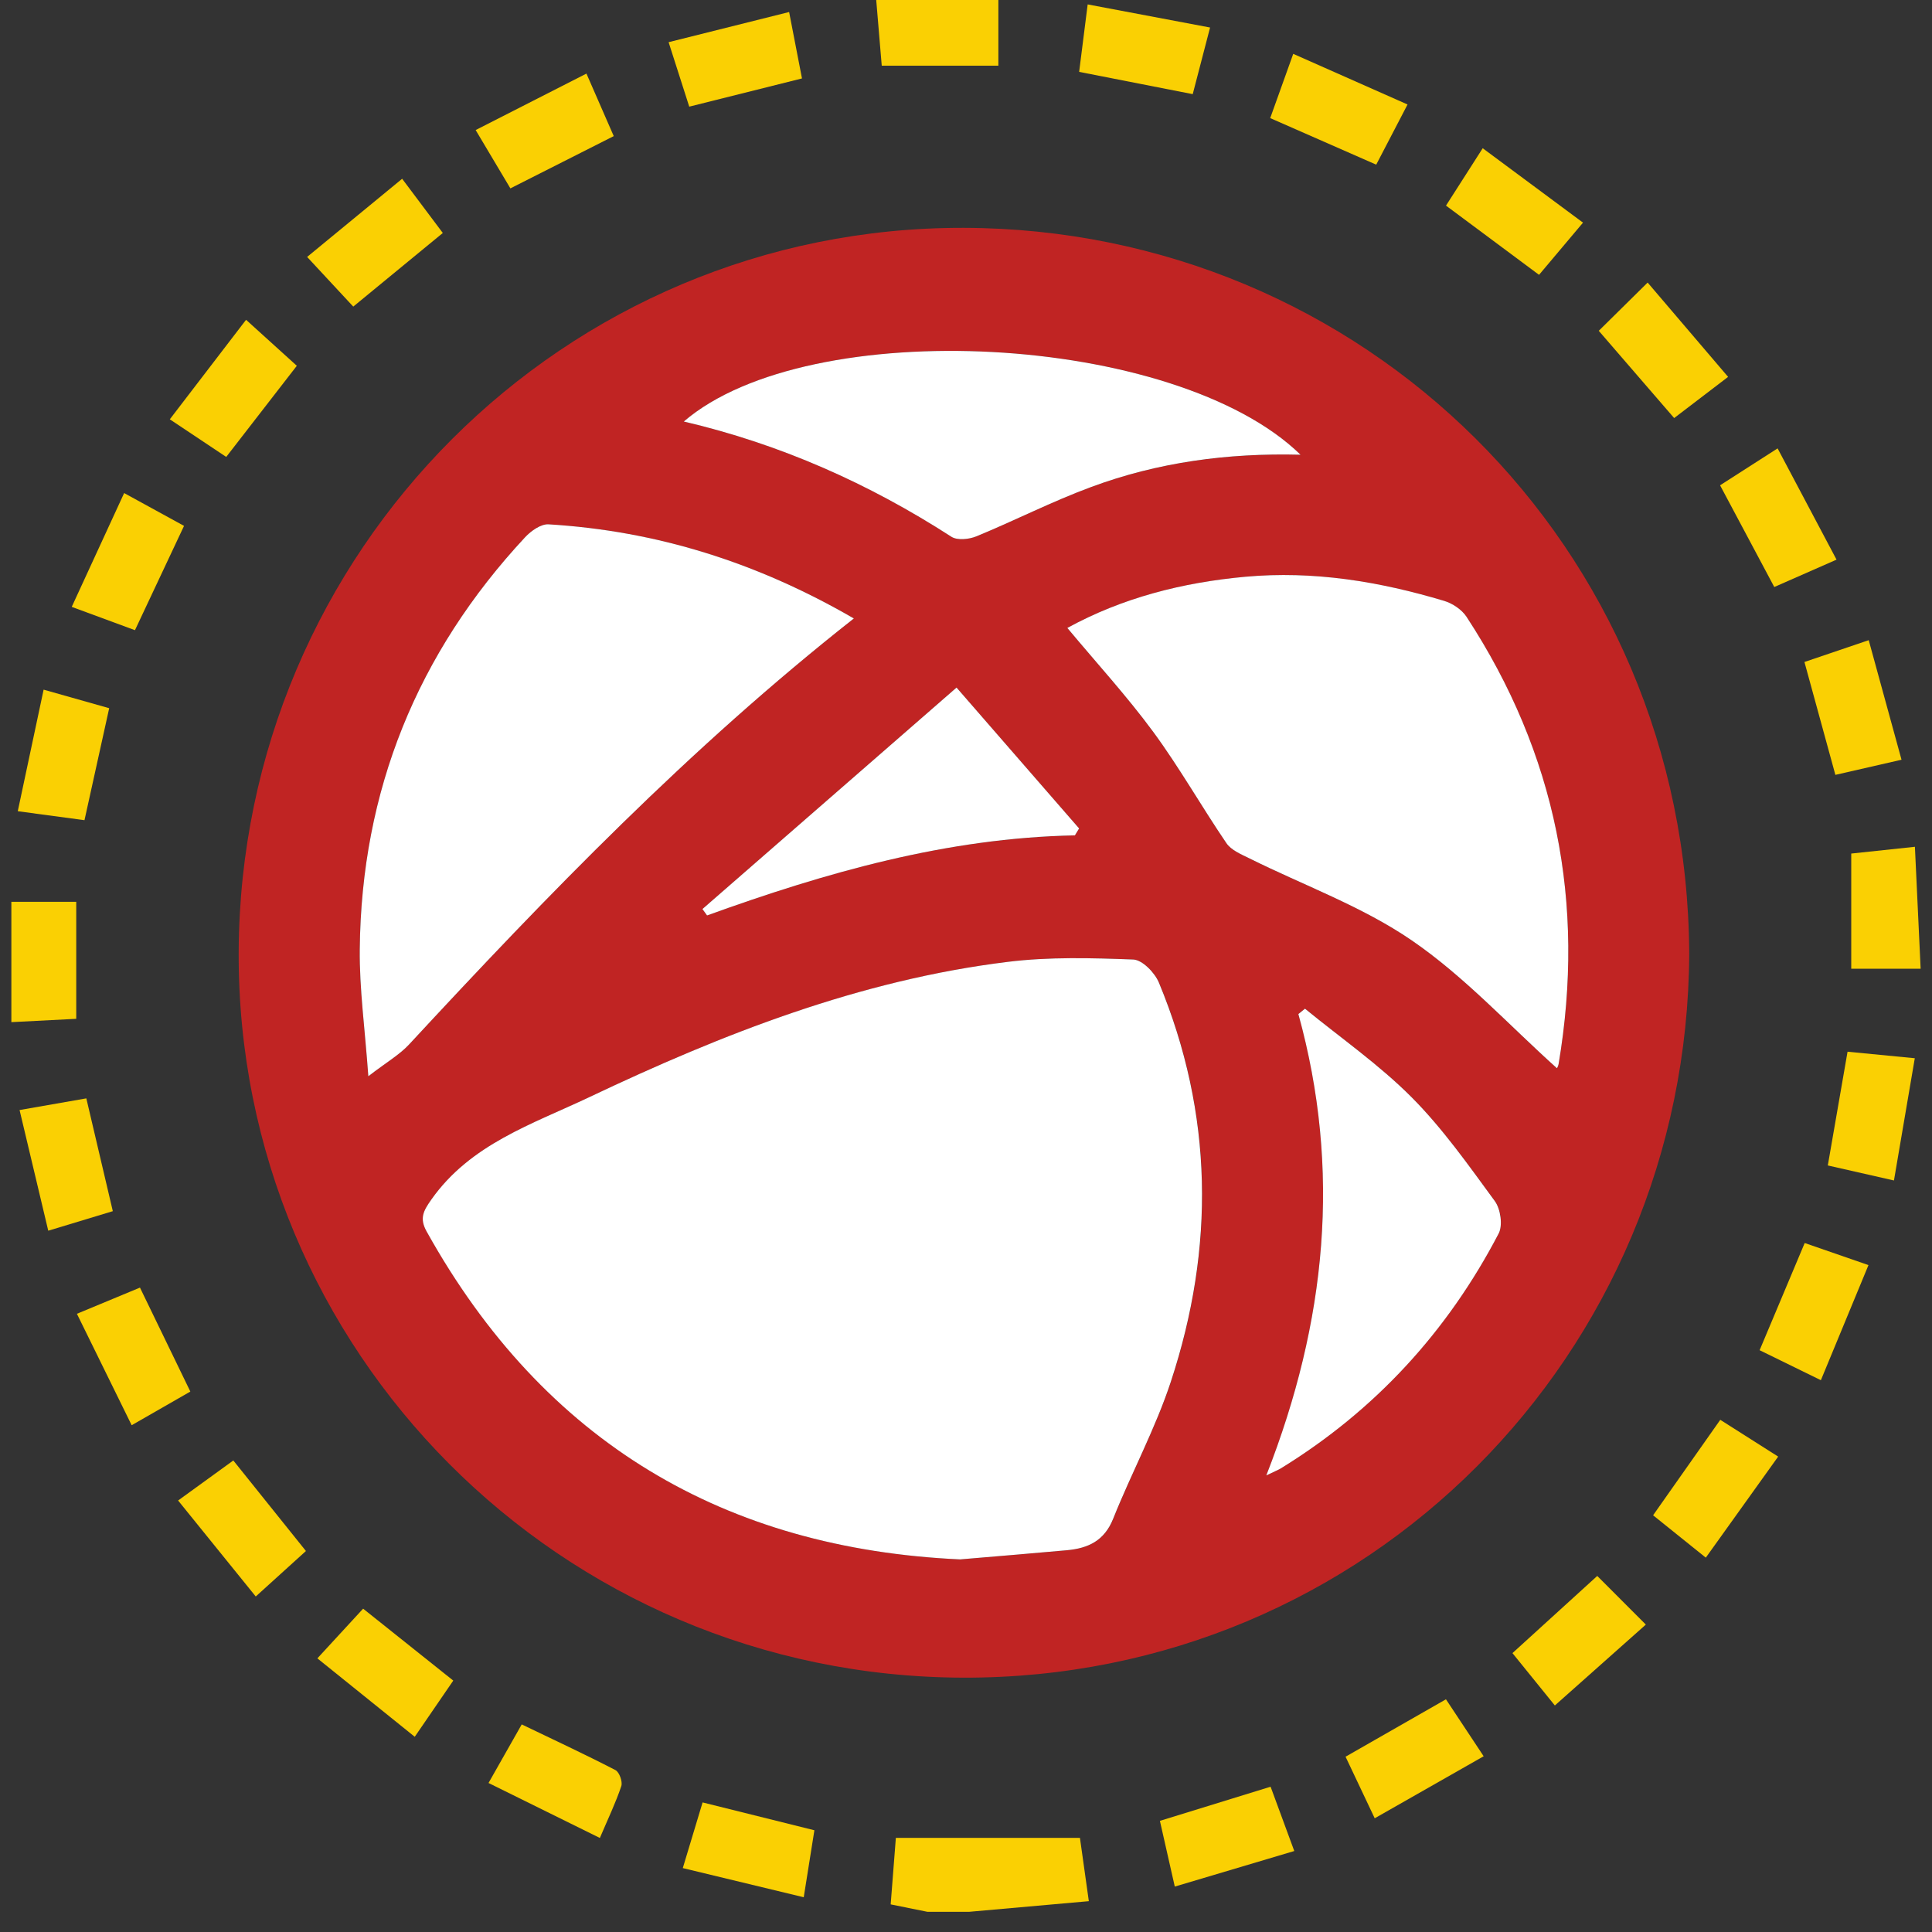
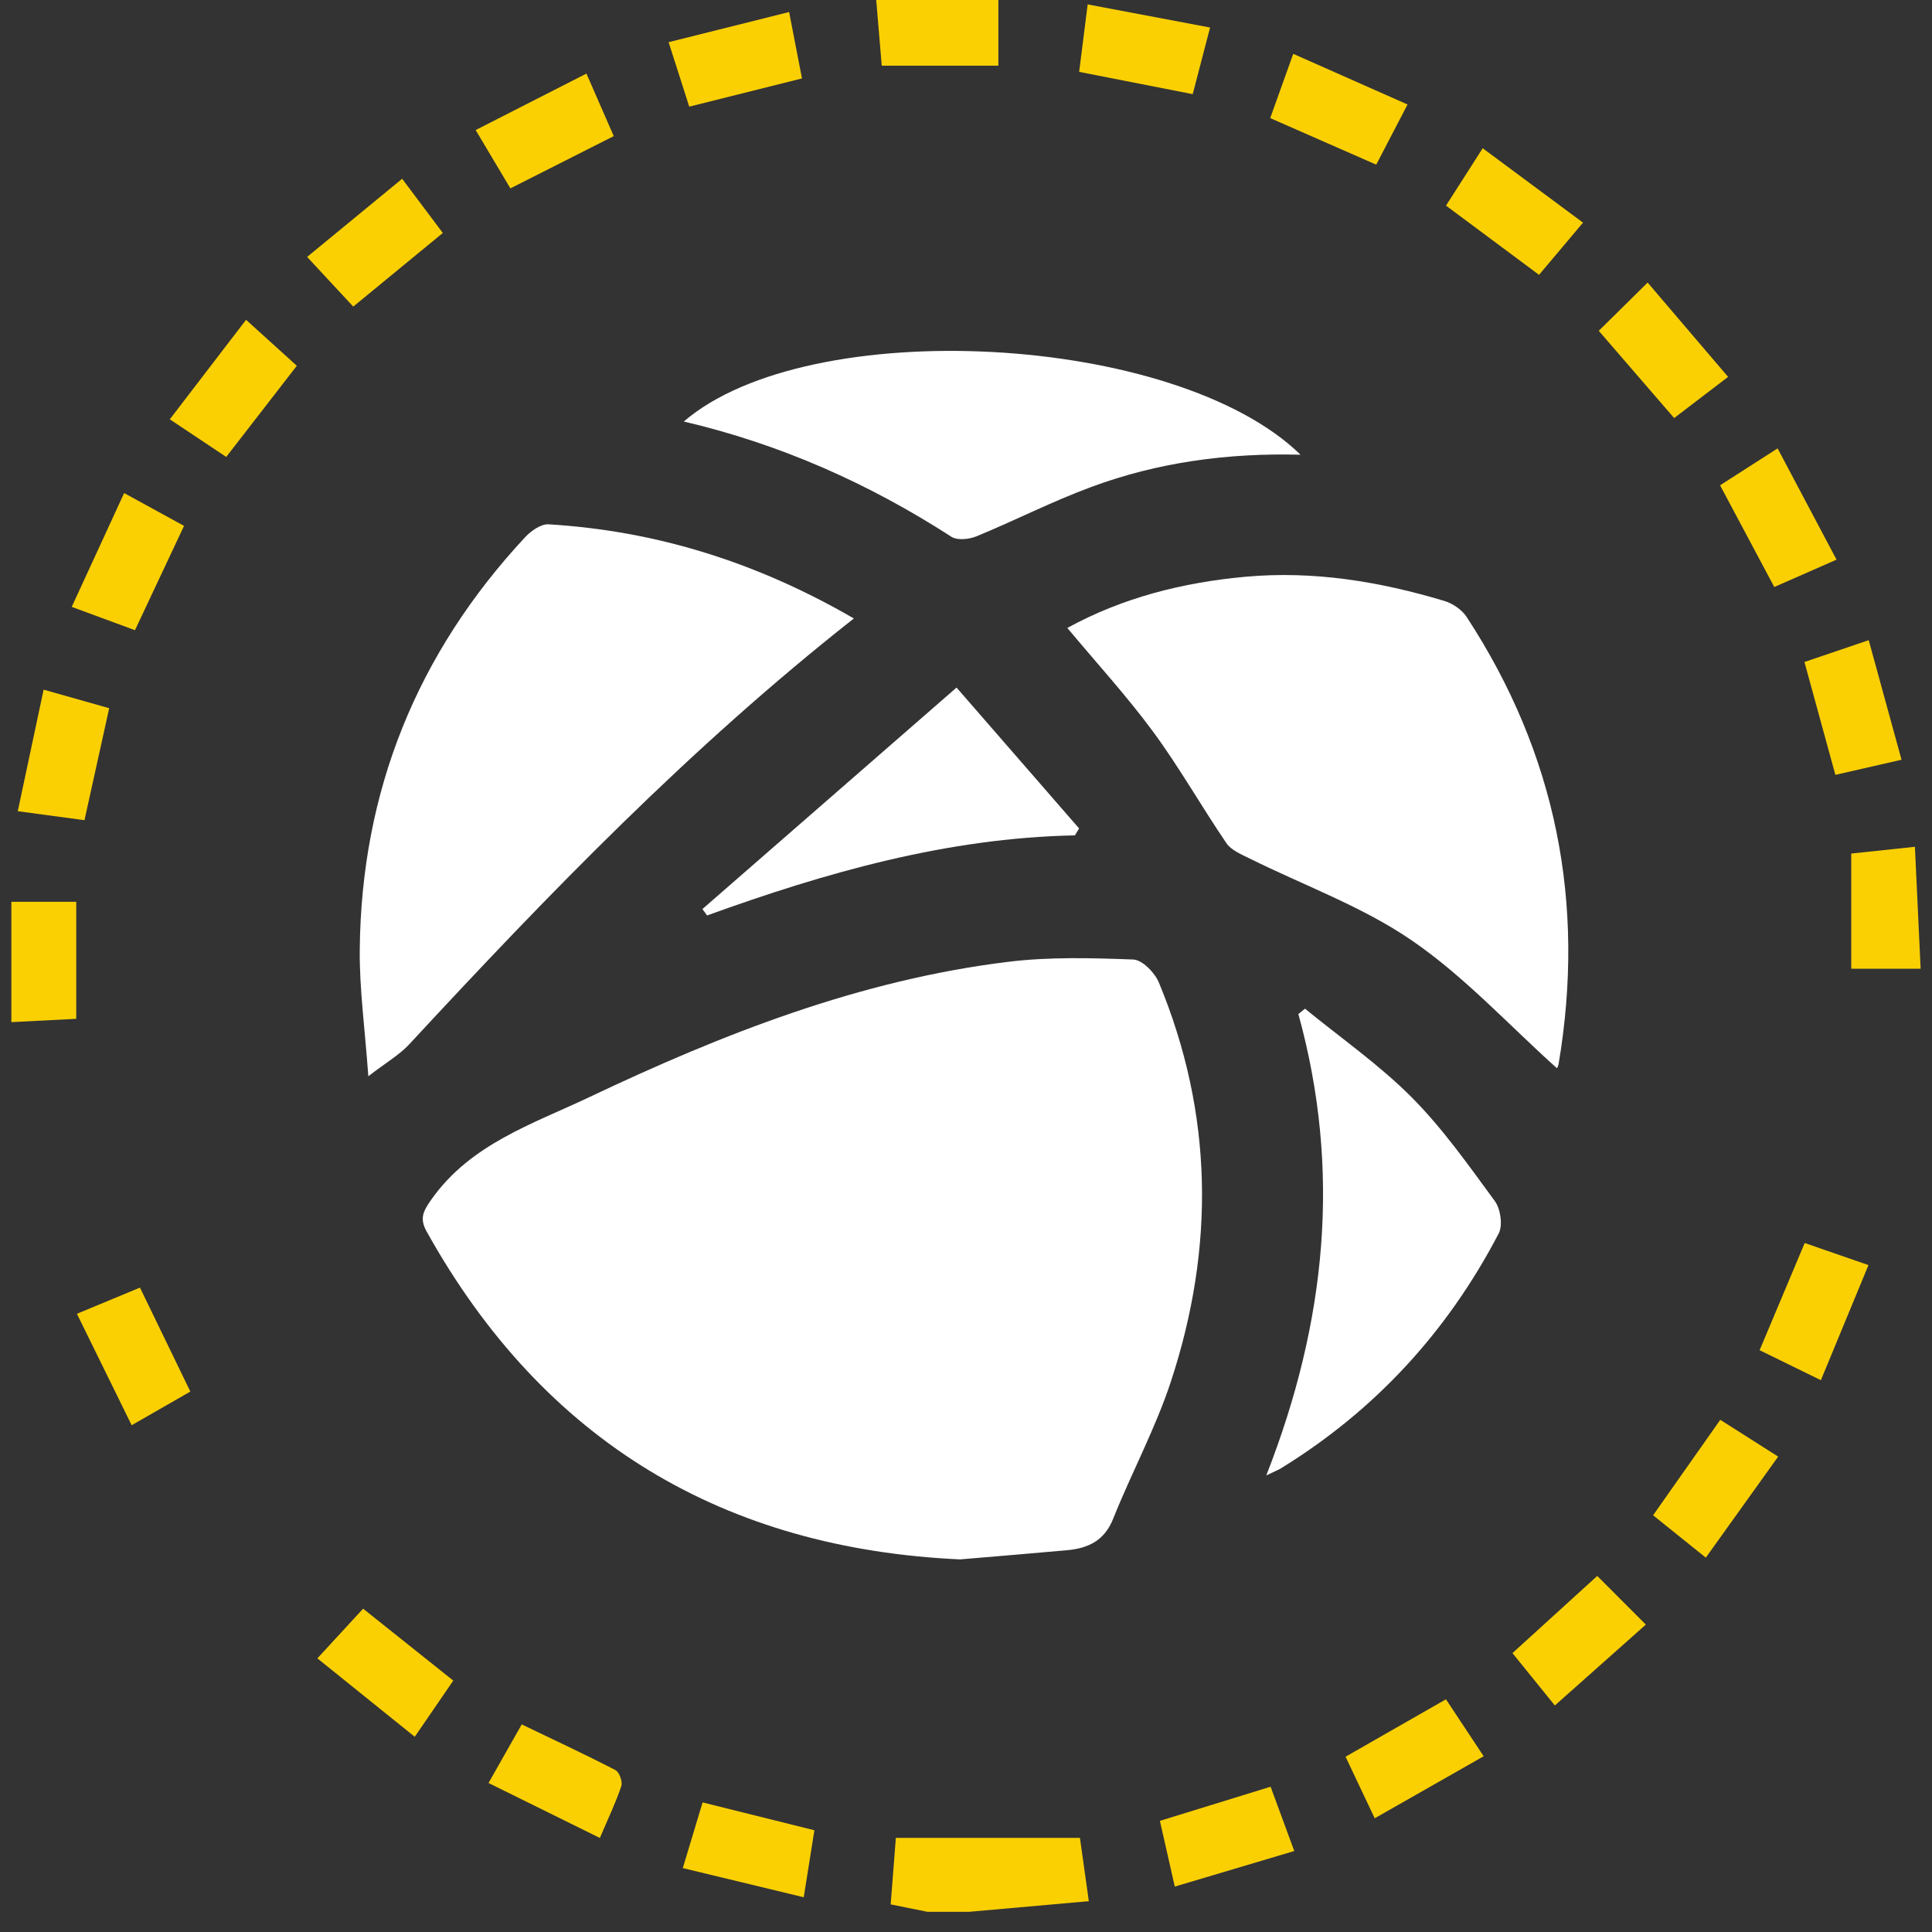
<svg xmlns="http://www.w3.org/2000/svg" width="85" height="85" viewBox="0 0 85 85" fill="none">
  <rect x="0" y="0" width="85" height="85" fill="#333333" stroke="none" />
  <path d="M40.799 84.111C40.316 84.014 39.831 83.914 39.186 83.785C39.255 82.904 39.327 81.968 39.414 80.859H47.513C47.619 81.624 47.751 82.553 47.904 83.644C46.124 83.801 44.386 83.956 42.646 84.111H40.801H40.799Z" fill="#FAD003" />
-   <path d="M74.319 41.952C74.24 59.582 60.149 73.861 42.375 73.81C24.643 73.761 10.418 59.408 10.501 41.868C10.586 24.243 24.81 9.982 42.398 10.024C59.959 10.066 74.231 24.035 74.319 41.952ZM42.243 68.607C43.97 68.459 45.461 68.339 46.952 68.203C47.878 68.117 48.593 67.789 48.981 66.816C49.787 64.789 50.839 62.848 51.519 60.784C53.458 54.892 53.388 49.005 50.992 43.23C50.811 42.795 50.261 42.229 49.866 42.215C48.031 42.146 46.17 42.095 44.354 42.317C37.843 43.117 31.808 45.481 25.935 48.268C23.43 49.456 20.7 50.33 18.978 52.78C18.625 53.284 18.458 53.607 18.775 54.18C23.95 63.476 31.921 68.138 42.248 68.607H42.243ZM68.497 46.997C68.483 47.029 68.552 46.93 68.571 46.821C69.768 39.737 68.462 33.162 64.522 27.139C64.314 26.822 63.907 26.549 63.537 26.439C60.687 25.583 57.784 25.107 54.791 25.378C52.025 25.63 49.385 26.297 46.958 27.629C48.255 29.184 49.579 30.629 50.735 32.198C51.891 33.77 52.857 35.482 53.957 37.098C54.167 37.405 54.599 37.583 54.96 37.764C57.354 38.954 59.927 39.876 62.109 41.374C64.42 42.959 66.364 45.083 68.497 46.999V46.997ZM37.566 27.21C33.297 24.737 28.88 23.355 24.133 23.069C23.8 23.048 23.363 23.358 23.106 23.633C18.352 28.738 15.9 34.791 15.828 41.767C15.81 43.505 16.055 45.247 16.205 47.351C17.012 46.729 17.576 46.408 17.996 45.955C24.105 39.358 30.345 32.898 37.566 27.21ZM30.084 18.546C34.337 19.539 38.227 21.27 41.855 23.614C42.116 23.783 42.634 23.732 42.955 23.598C44.652 22.9 46.295 22.059 48.015 21.423C50.941 20.341 54.003 19.925 57.218 20.006C51.727 14.646 35.601 13.801 30.084 18.546ZM55.713 64.909C56.088 64.729 56.231 64.676 56.358 64.597C60.512 62.043 63.69 58.574 65.938 54.266C66.126 53.908 66.022 53.187 65.77 52.842C64.614 51.268 63.477 49.648 62.106 48.27C60.68 46.838 58.991 45.663 57.417 44.376C57.32 44.455 57.223 44.533 57.126 44.612C59.016 51.46 58.367 58.135 55.716 64.907L55.713 64.909ZM30.904 39.994C30.971 40.089 31.041 40.181 31.108 40.276C36.343 38.385 41.661 36.864 47.291 36.754C47.354 36.652 47.414 36.55 47.476 36.449C45.74 34.454 44.005 32.457 42.084 30.25C38.227 33.613 34.566 36.804 30.904 39.994Z" fill="#C02423" />
  <path d="M38.793 2.889C38.712 1.941 38.638 1.042 38.55 0H43.924V2.889H38.795H38.793Z" fill="#FAD003" />
  <path d="M52.475 4.142C50.777 3.809 49.175 3.495 47.478 3.162C47.601 2.189 47.719 1.258 47.853 0.194C49.653 0.534 51.368 0.858 53.238 1.211C52.97 2.237 52.73 3.171 52.475 4.142Z" fill="#FAD003" />
  <path d="M10.827 14.071C11.636 14.803 12.327 15.43 13.059 16.093C12.003 17.457 11.007 18.744 9.953 20.103C9.158 19.574 8.377 19.054 7.471 18.448C8.601 16.974 9.676 15.568 10.827 14.068V14.071Z" fill="#FAD003" />
  <path d="M67.713 12.093C66.336 11.069 65.021 10.091 63.618 9.046C64.124 8.256 64.63 7.465 65.233 6.522C66.717 7.623 68.141 8.679 69.646 9.795C68.955 10.616 68.344 11.339 67.713 12.09V12.093Z" fill="#FAD003" />
  <path d="M27.003 5.988C25.473 6.762 24.019 7.497 22.455 8.288C21.976 7.481 21.495 6.675 20.927 5.722C22.54 4.9 24.114 4.095 25.801 3.238C26.236 4.234 26.608 5.087 27.003 5.99V5.988Z" fill="#FAD003" />
  <path d="M79.401 54.688C80.349 55.017 81.179 55.303 82.205 55.659C81.505 57.351 80.83 58.985 80.111 60.723C79.14 60.247 78.294 59.833 77.416 59.403C78.089 57.804 78.722 56.297 79.399 54.688H79.401Z" fill="#FAD003" />
  <path d="M75.047 68.529C74.201 67.849 73.494 67.281 72.729 66.666C73.732 65.242 74.691 63.879 75.685 62.466C76.526 63 77.321 63.506 78.232 64.084C77.159 65.582 76.145 66.999 75.049 68.529H75.047Z" fill="#FAD003" />
  <path d="M80.8 24.622C79.762 25.079 78.928 25.445 78.061 25.826C77.261 24.328 76.494 22.886 75.676 21.351C76.499 20.822 77.284 20.318 78.207 19.727C79.08 21.375 79.91 22.942 80.8 24.622Z" fill="#FAD003" />
  <path d="M79.39 29.124C80.372 28.791 81.23 28.5 82.216 28.165C82.709 29.959 83.169 31.637 83.659 33.425C82.628 33.661 81.745 33.862 80.749 34.091C80.303 32.466 79.864 30.862 79.388 29.124H79.39Z" fill="#FAD003" />
  <path d="M18.248 76.412C16.794 75.243 15.41 74.126 13.963 72.961C14.686 72.175 15.329 71.48 15.976 70.775C17.307 71.836 18.585 72.855 19.942 73.939C19.395 74.739 18.863 75.513 18.248 76.41V76.412Z" fill="#FAD003" />
  <path d="M60.481 79.995C60.01 79.001 59.619 78.176 59.199 77.288C60.655 76.456 62.074 75.643 63.616 74.762C64.142 75.56 64.66 76.341 65.275 77.268C63.666 78.183 62.12 79.063 60.481 79.997V79.995Z" fill="#FAD003" />
  <path d="M26.388 80.861C24.703 80.029 23.146 79.26 21.493 78.444C22.015 77.522 22.462 76.733 22.954 75.867C24.361 76.544 25.734 77.182 27.077 77.877C27.248 77.965 27.398 78.386 27.336 78.578C27.096 79.297 26.765 79.985 26.391 80.864L26.388 80.861Z" fill="#FAD003" />
  <path d="M30.911 79.299C32.624 79.727 34.173 80.113 35.83 80.524C35.677 81.486 35.529 82.406 35.361 83.471C33.551 83.034 31.859 82.627 30.04 82.188C30.35 81.16 30.622 80.261 30.911 79.299Z" fill="#FAD003" />
  <path d="M8.097 23.136C7.364 24.693 6.669 26.173 5.938 27.726C5.021 27.388 4.17 27.074 3.156 26.7C3.93 25.022 4.67 23.415 5.462 21.693C6.426 22.223 7.249 22.671 8.095 23.136H8.097Z" fill="#FAD003" />
  <path d="M61.926 4.597C61.436 5.538 61.018 6.34 60.548 7.244C59.007 6.566 57.521 5.915 55.884 5.196C56.199 4.315 56.513 3.439 56.897 2.369C58.589 3.118 60.206 3.834 61.926 4.597Z" fill="#FAD003" />
  <path d="M34.718 0.529C34.921 1.581 35.095 2.468 35.284 3.451C33.609 3.871 32 4.274 30.324 4.692C30.024 3.756 29.747 2.889 29.416 1.856C31.196 1.41 32.913 0.98 34.718 0.529Z" fill="#FAD003" />
  <path d="M3.354 44.824C2.46 44.87 1.556 44.917 0.5 44.97V39.675H3.354V44.824Z" fill="#FAD003" />
-   <path d="M4.965 53.286C3.99 53.582 3.121 53.845 2.123 54.146C1.704 52.389 1.302 50.69 0.861 48.837C1.871 48.661 2.788 48.499 3.798 48.324C4.184 49.969 4.556 51.553 4.963 53.284L4.965 53.286Z" fill="#FAD003" />
  <path d="M3.382 57.802C4.381 57.389 5.243 57.03 6.158 56.649C6.9 58.179 7.609 59.644 8.374 61.223C7.554 61.694 6.743 62.159 5.793 62.704C4.988 61.068 4.21 59.483 3.384 57.802H3.382Z" fill="#FAD003" />
-   <path d="M13.461 68.237C12.731 68.898 12.059 69.508 11.252 70.239C10.101 68.817 9.003 67.461 7.836 66.016C8.677 65.406 9.44 64.853 10.265 64.255C11.314 65.563 12.338 66.839 13.461 68.24V68.237Z" fill="#FAD003" />
  <path d="M51.685 82.999C51.456 81.992 51.255 81.104 51.031 80.11C52.66 79.606 54.218 79.126 55.901 78.608C56.231 79.507 56.557 80.385 56.943 81.437C55.177 81.962 53.478 82.468 51.685 83.002V82.999Z" fill="#FAD003" />
  <path d="M72.491 12.434C73.672 13.819 74.807 15.148 76.029 16.581C75.176 17.233 74.43 17.801 73.656 18.393C72.551 17.112 71.476 15.871 70.339 14.554C71.023 13.879 71.716 13.195 72.489 12.432L72.491 12.434Z" fill="#FAD003" />
  <path d="M15.542 13.489C14.862 12.758 14.24 12.088 13.512 11.304C14.895 10.167 16.24 9.06 17.693 7.865C18.311 8.69 18.874 9.439 19.482 10.25C18.172 11.325 16.91 12.363 15.542 13.489Z" fill="#FAD003" />
-   <path d="M81.285 46.271C82.247 46.364 83.146 46.452 84.243 46.558C83.936 48.352 83.645 50.062 83.326 51.936C82.295 51.703 81.389 51.497 80.416 51.275C80.705 49.613 80.978 48.042 81.285 46.269V46.271Z" fill="#FAD003" />
  <path d="M70.272 69.335C70.998 70.061 71.659 70.724 72.41 71.475C71.104 72.635 69.803 73.793 68.407 75.034C67.746 74.216 67.159 73.491 66.542 72.73C67.808 71.579 69.017 70.477 70.272 69.335Z" fill="#FAD003" />
  <path d="M1.919 30.342C2.978 30.642 3.881 30.896 4.804 31.158C4.436 32.824 4.087 34.412 3.717 36.085C2.765 35.956 1.873 35.836 0.782 35.69C1.168 33.878 1.533 32.158 1.919 30.342Z" fill="#FAD003" />
  <path d="M81.447 37.553C82.256 37.468 83.15 37.373 84.248 37.255C84.334 39.085 84.417 40.807 84.5 42.619H81.447V37.553Z" fill="#FAD003" />
  <path d="M42.243 68.607C31.915 68.138 23.945 63.477 18.77 54.181C18.451 53.607 18.618 53.284 18.974 52.78C20.698 50.33 23.428 49.456 25.931 48.268C31.806 45.481 37.838 43.114 44.349 42.317C46.166 42.093 48.026 42.146 49.861 42.215C50.259 42.231 50.807 42.795 50.987 43.23C53.384 49.006 53.453 54.89 51.514 60.784C50.834 62.85 49.785 64.789 48.976 66.816C48.588 67.789 47.874 68.117 46.947 68.203C45.456 68.339 43.965 68.46 42.239 68.607H42.243Z" fill="white" />
  <path d="M68.497 46.997C66.364 45.081 64.422 42.957 62.109 41.372C59.927 39.876 57.354 38.952 54.96 37.761C54.599 37.584 54.167 37.403 53.957 37.096C52.857 35.48 51.891 33.768 50.735 32.196C49.579 30.627 48.255 29.182 46.958 27.627C49.385 26.298 52.025 25.627 54.791 25.375C57.784 25.103 60.685 25.581 63.537 26.436C63.907 26.547 64.314 26.82 64.522 27.137C68.462 33.16 69.768 39.735 68.571 46.819C68.552 46.928 68.481 47.027 68.497 46.995V46.997Z" fill="white" />
  <path d="M37.566 27.21C30.343 32.898 24.105 39.358 17.996 45.954C17.576 46.407 17.012 46.729 16.205 47.35C16.055 45.247 15.81 43.507 15.828 41.766C15.898 34.791 18.352 28.738 23.106 23.632C23.365 23.355 23.8 23.048 24.133 23.068C28.88 23.355 33.297 24.737 37.566 27.21Z" fill="white" />
  <path d="M30.084 18.545C35.603 13.8 51.727 14.649 57.218 20.006C54.001 19.923 50.941 20.339 48.015 21.423C46.295 22.058 44.652 22.9 42.955 23.598C42.632 23.73 42.116 23.783 41.855 23.614C38.227 21.273 34.337 19.541 30.084 18.545Z" fill="white" />
  <path d="M55.713 64.909C58.367 58.137 59.014 51.462 57.123 44.614C57.22 44.536 57.317 44.457 57.414 44.378C58.989 45.666 60.676 46.84 62.104 48.273C63.475 49.65 64.612 51.268 65.767 52.844C66.019 53.189 66.123 53.908 65.936 54.268C63.69 58.576 60.509 62.046 56.356 64.6C56.229 64.678 56.086 64.731 55.711 64.912L55.713 64.909Z" fill="white" />
  <path d="M30.904 39.994C34.566 36.802 38.227 33.612 42.084 30.25C44.005 32.457 45.74 34.454 47.476 36.448C47.414 36.55 47.354 36.652 47.291 36.753C41.661 36.864 36.343 38.385 31.108 40.276C31.041 40.181 30.971 40.089 30.904 39.994Z" fill="white" />
</svg>